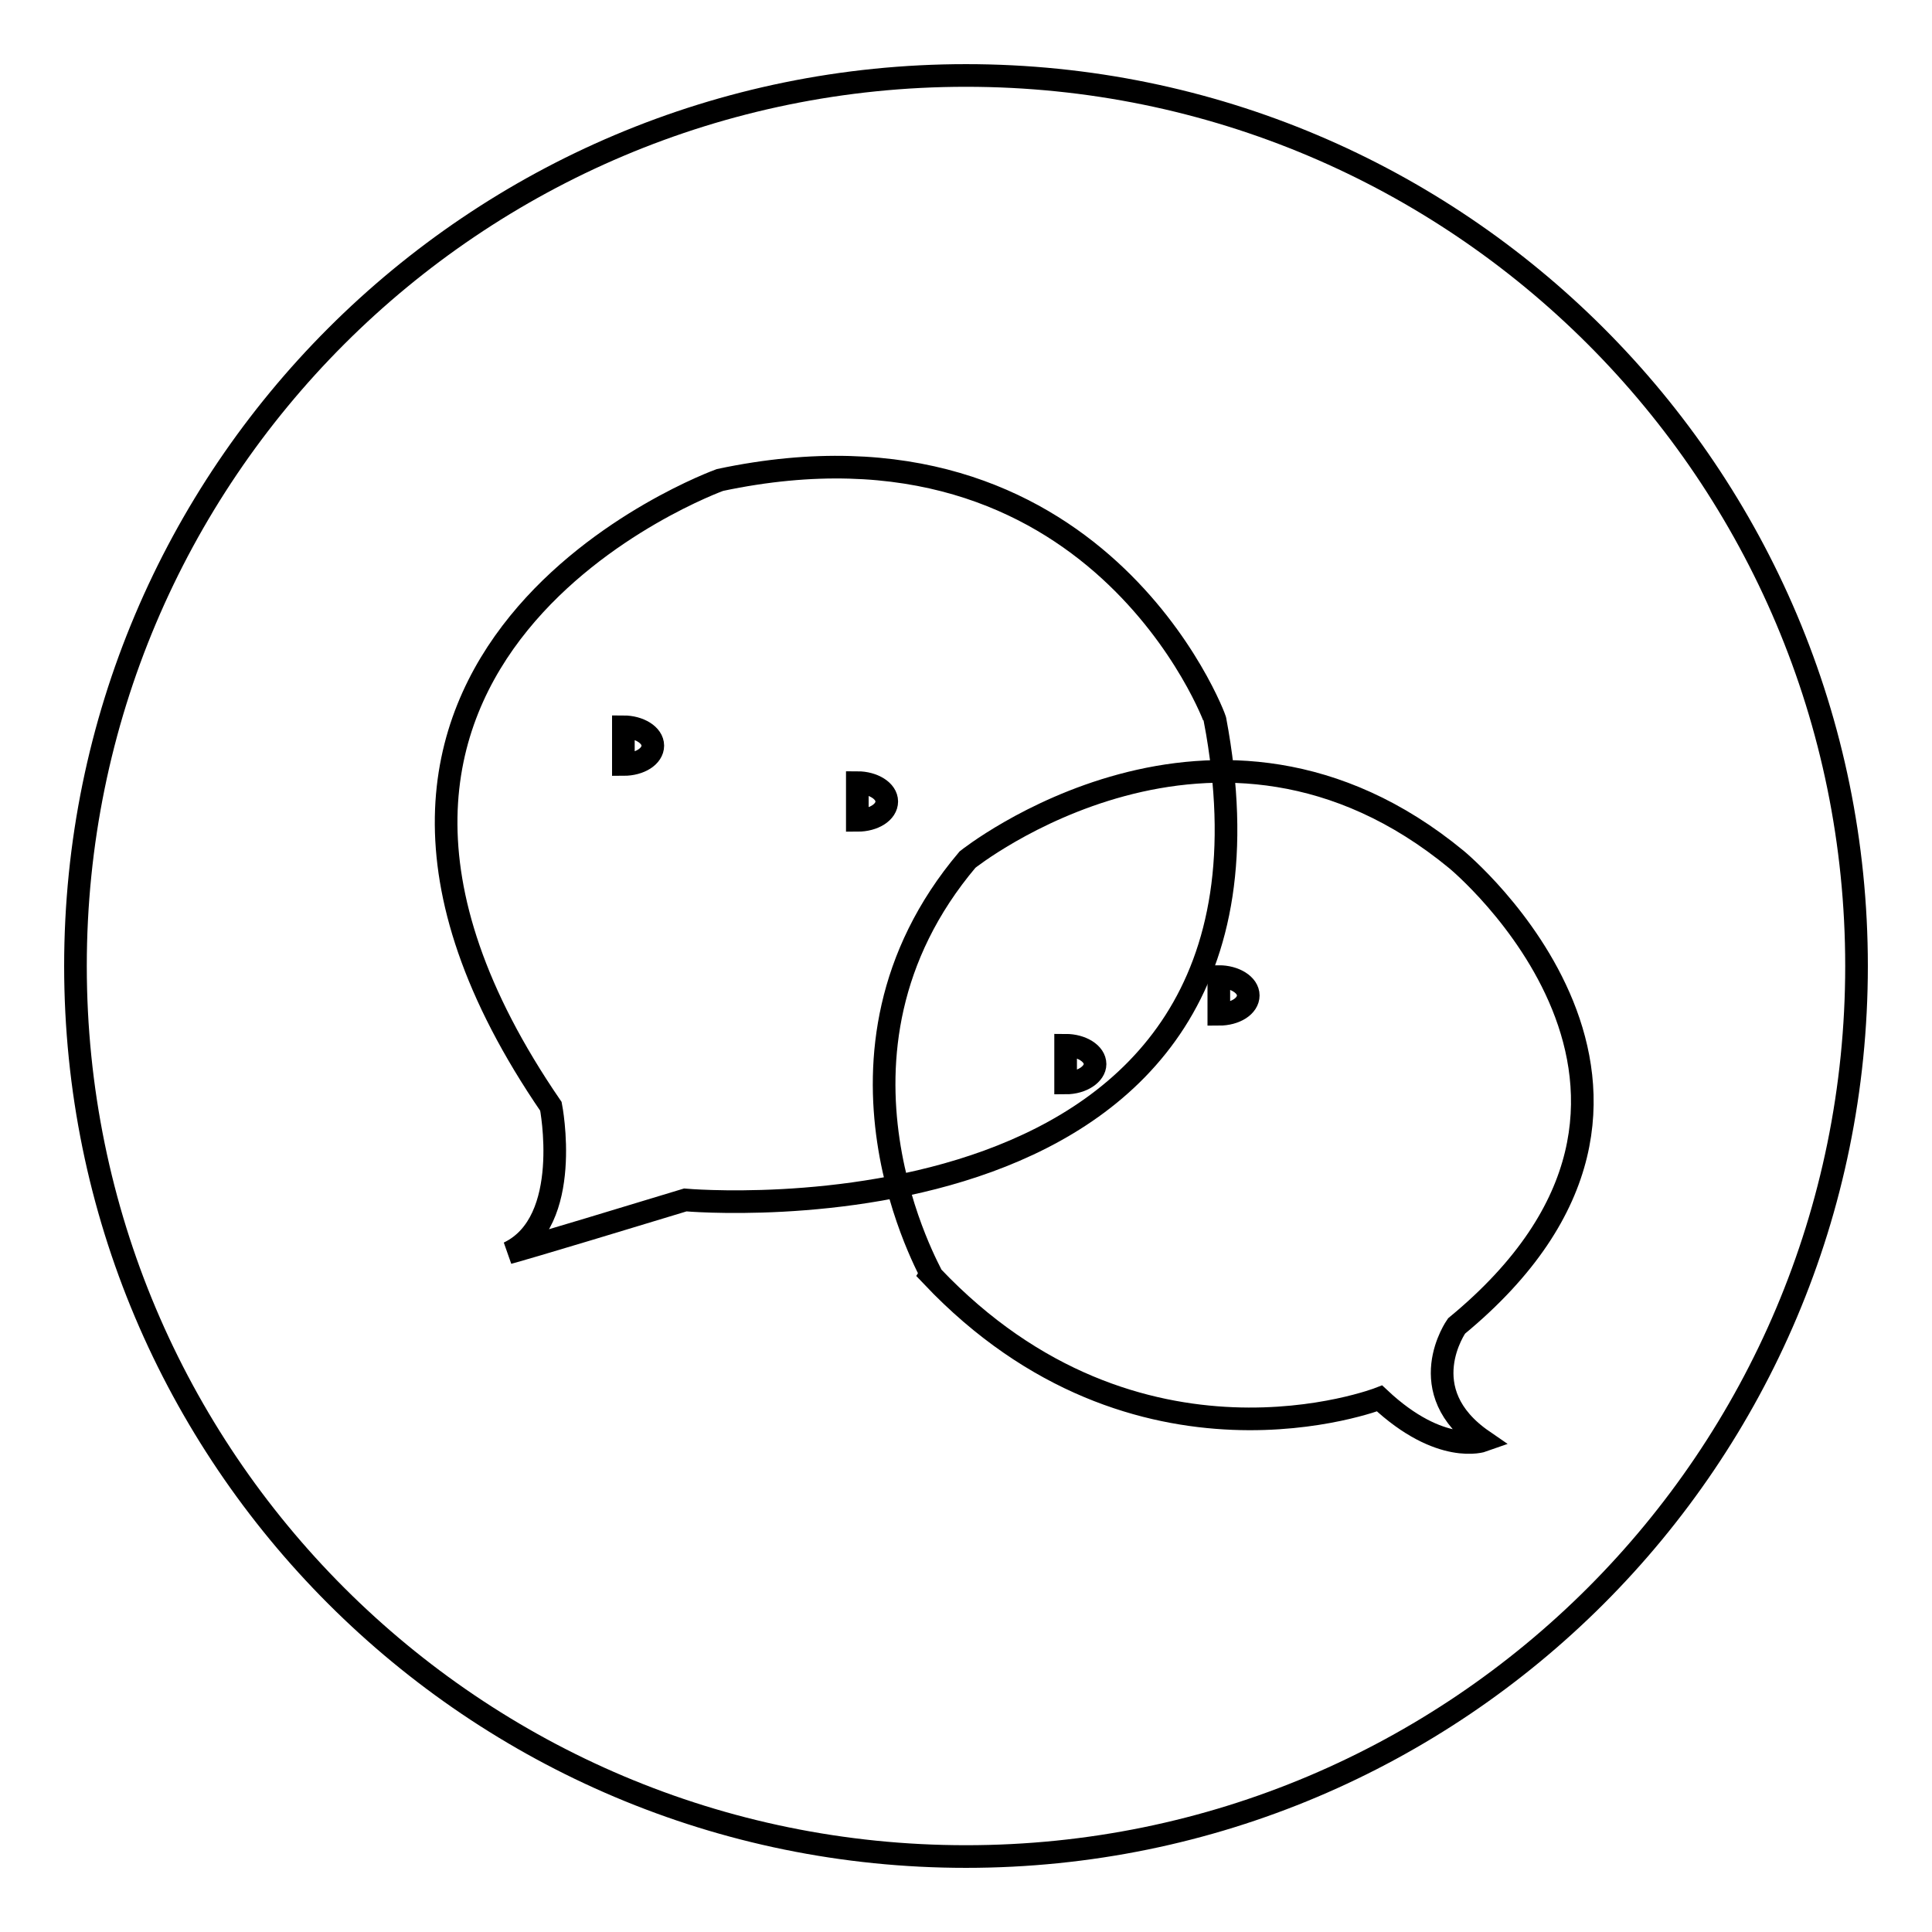
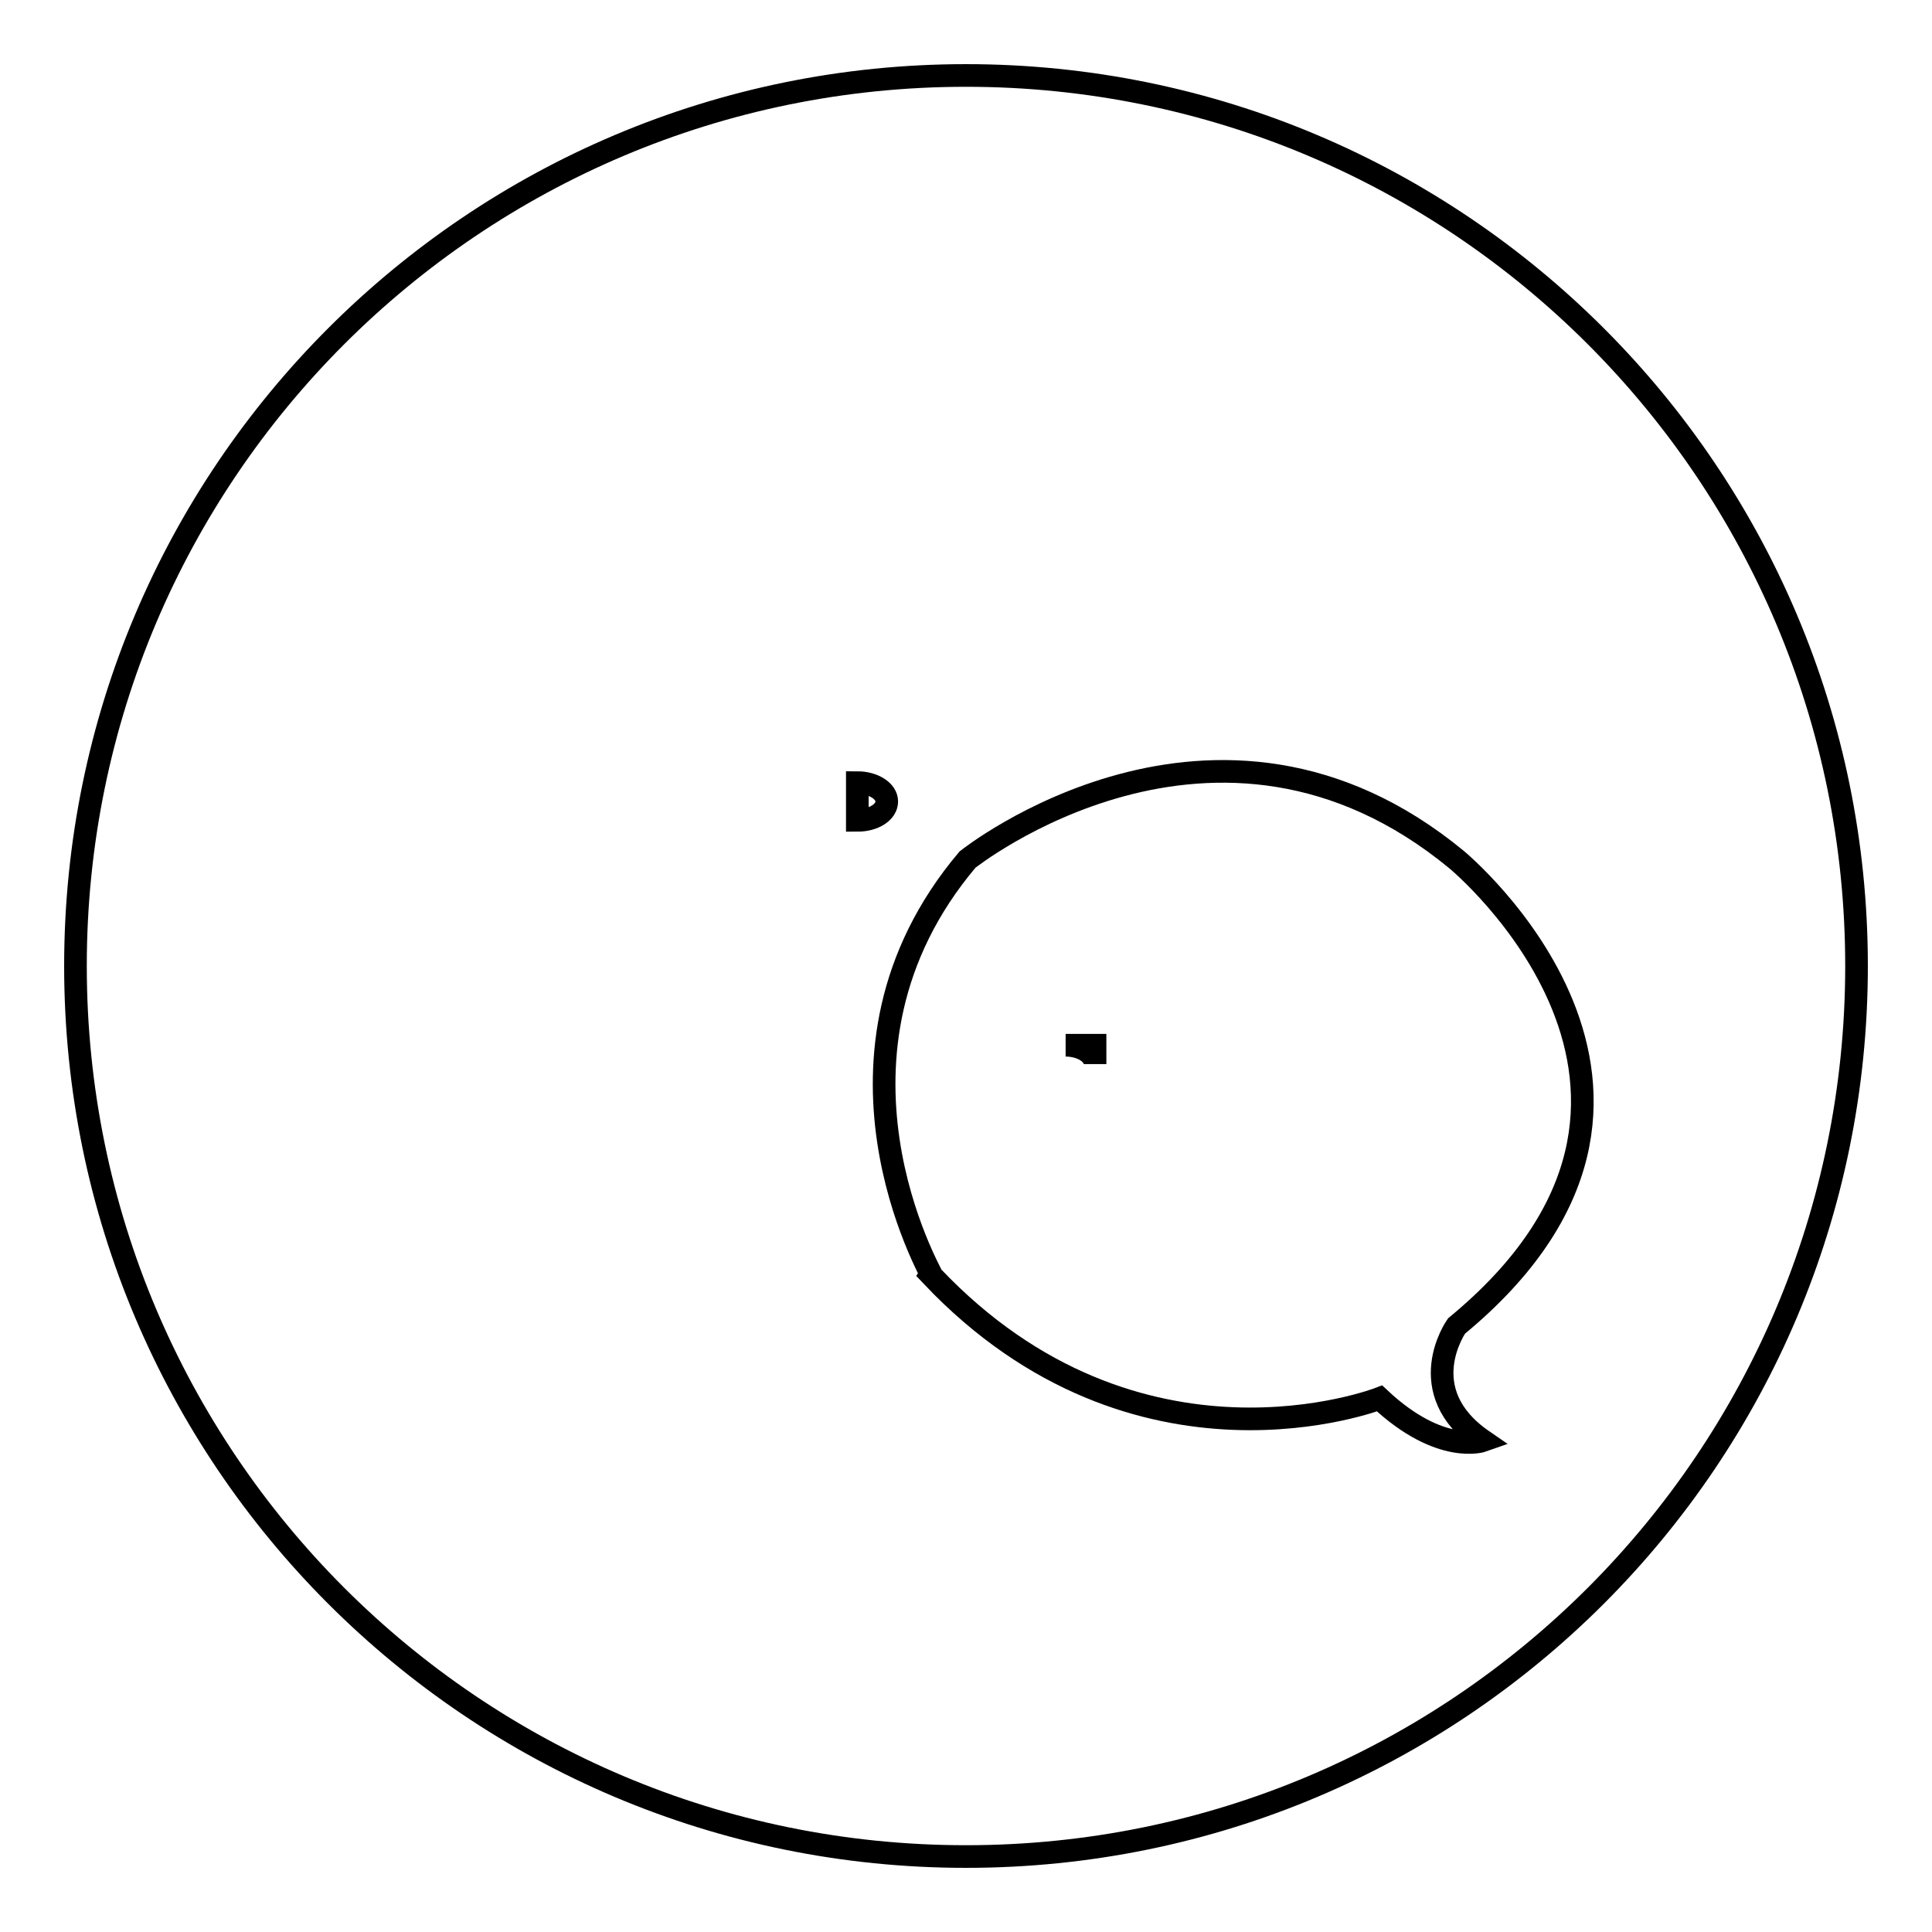
<svg xmlns="http://www.w3.org/2000/svg" version="1.1" x="0px" y="0px" viewBox="0 0 256 256" enable-background="new 0 0 256 256" xml:space="preserve">
  <g>
    <g>
      <path stroke-width="3" fill-opacity="0" stroke="#000000" d="M10,128c0,65.2,52.8,118,118,118c65.2,0,118-52.8,118-118c0-65.2-52.8-118-118-118C62.8,10,10,62.8,10,128z" />
-       <path stroke-width="3" fill-opacity="0" stroke="#000000" d="M95.4,63.6c0,0-63.6,22.9-22.4,83c0,0,3,15.3-5.6,19.4c0,0,1.7-0.4,23.4-7c0,0,83.6,7.5,70.2-63.6C161.1,95.4,145.4,53,95.4,63.6z" />
      <path stroke-width="3" fill-opacity="0" stroke="#000000" d="M128.2,113.9c0,0,32.9-26.3,64.8,0c0,0,37.5,30.9,0,61.8c0,0-6.1,8.6,3.5,15.2c0,0-5.6,2-13.7-5.6c0,0-32.1,12.5-59.3-16.2C123.6,169,106.4,139.7,128.2,113.9z" />
-       <path stroke-width="3" fill-opacity="0" stroke="#000000" d="M82.6,96.3c2.1,0,3.9,1.1,3.9,2.5c0,1.4-1.7,2.5-3.9,2.5V96.3z" />
      <path stroke-width="3" fill-opacity="0" stroke="#000000" d="M113.6,103.7c2.1,0,3.9,1.1,3.9,2.5c0,1.4-1.7,2.5-3.9,2.5V103.7z" />
-       <path stroke-width="3" fill-opacity="0" stroke="#000000" d="M141.2,138.5c2.1,0,3.9,1.1,3.9,2.5c0,1.3-1.7,2.5-3.9,2.5V138.5z" />
-       <path stroke-width="3" fill-opacity="0" stroke="#000000" d="M161.5,129.4c2.1,0,3.9,1.1,3.9,2.5c0,1.4-1.7,2.5-3.9,2.5V129.4z" />
+       <path stroke-width="3" fill-opacity="0" stroke="#000000" d="M141.2,138.5c2.1,0,3.9,1.1,3.9,2.5V138.5z" />
    </g>
  </g>
</svg>